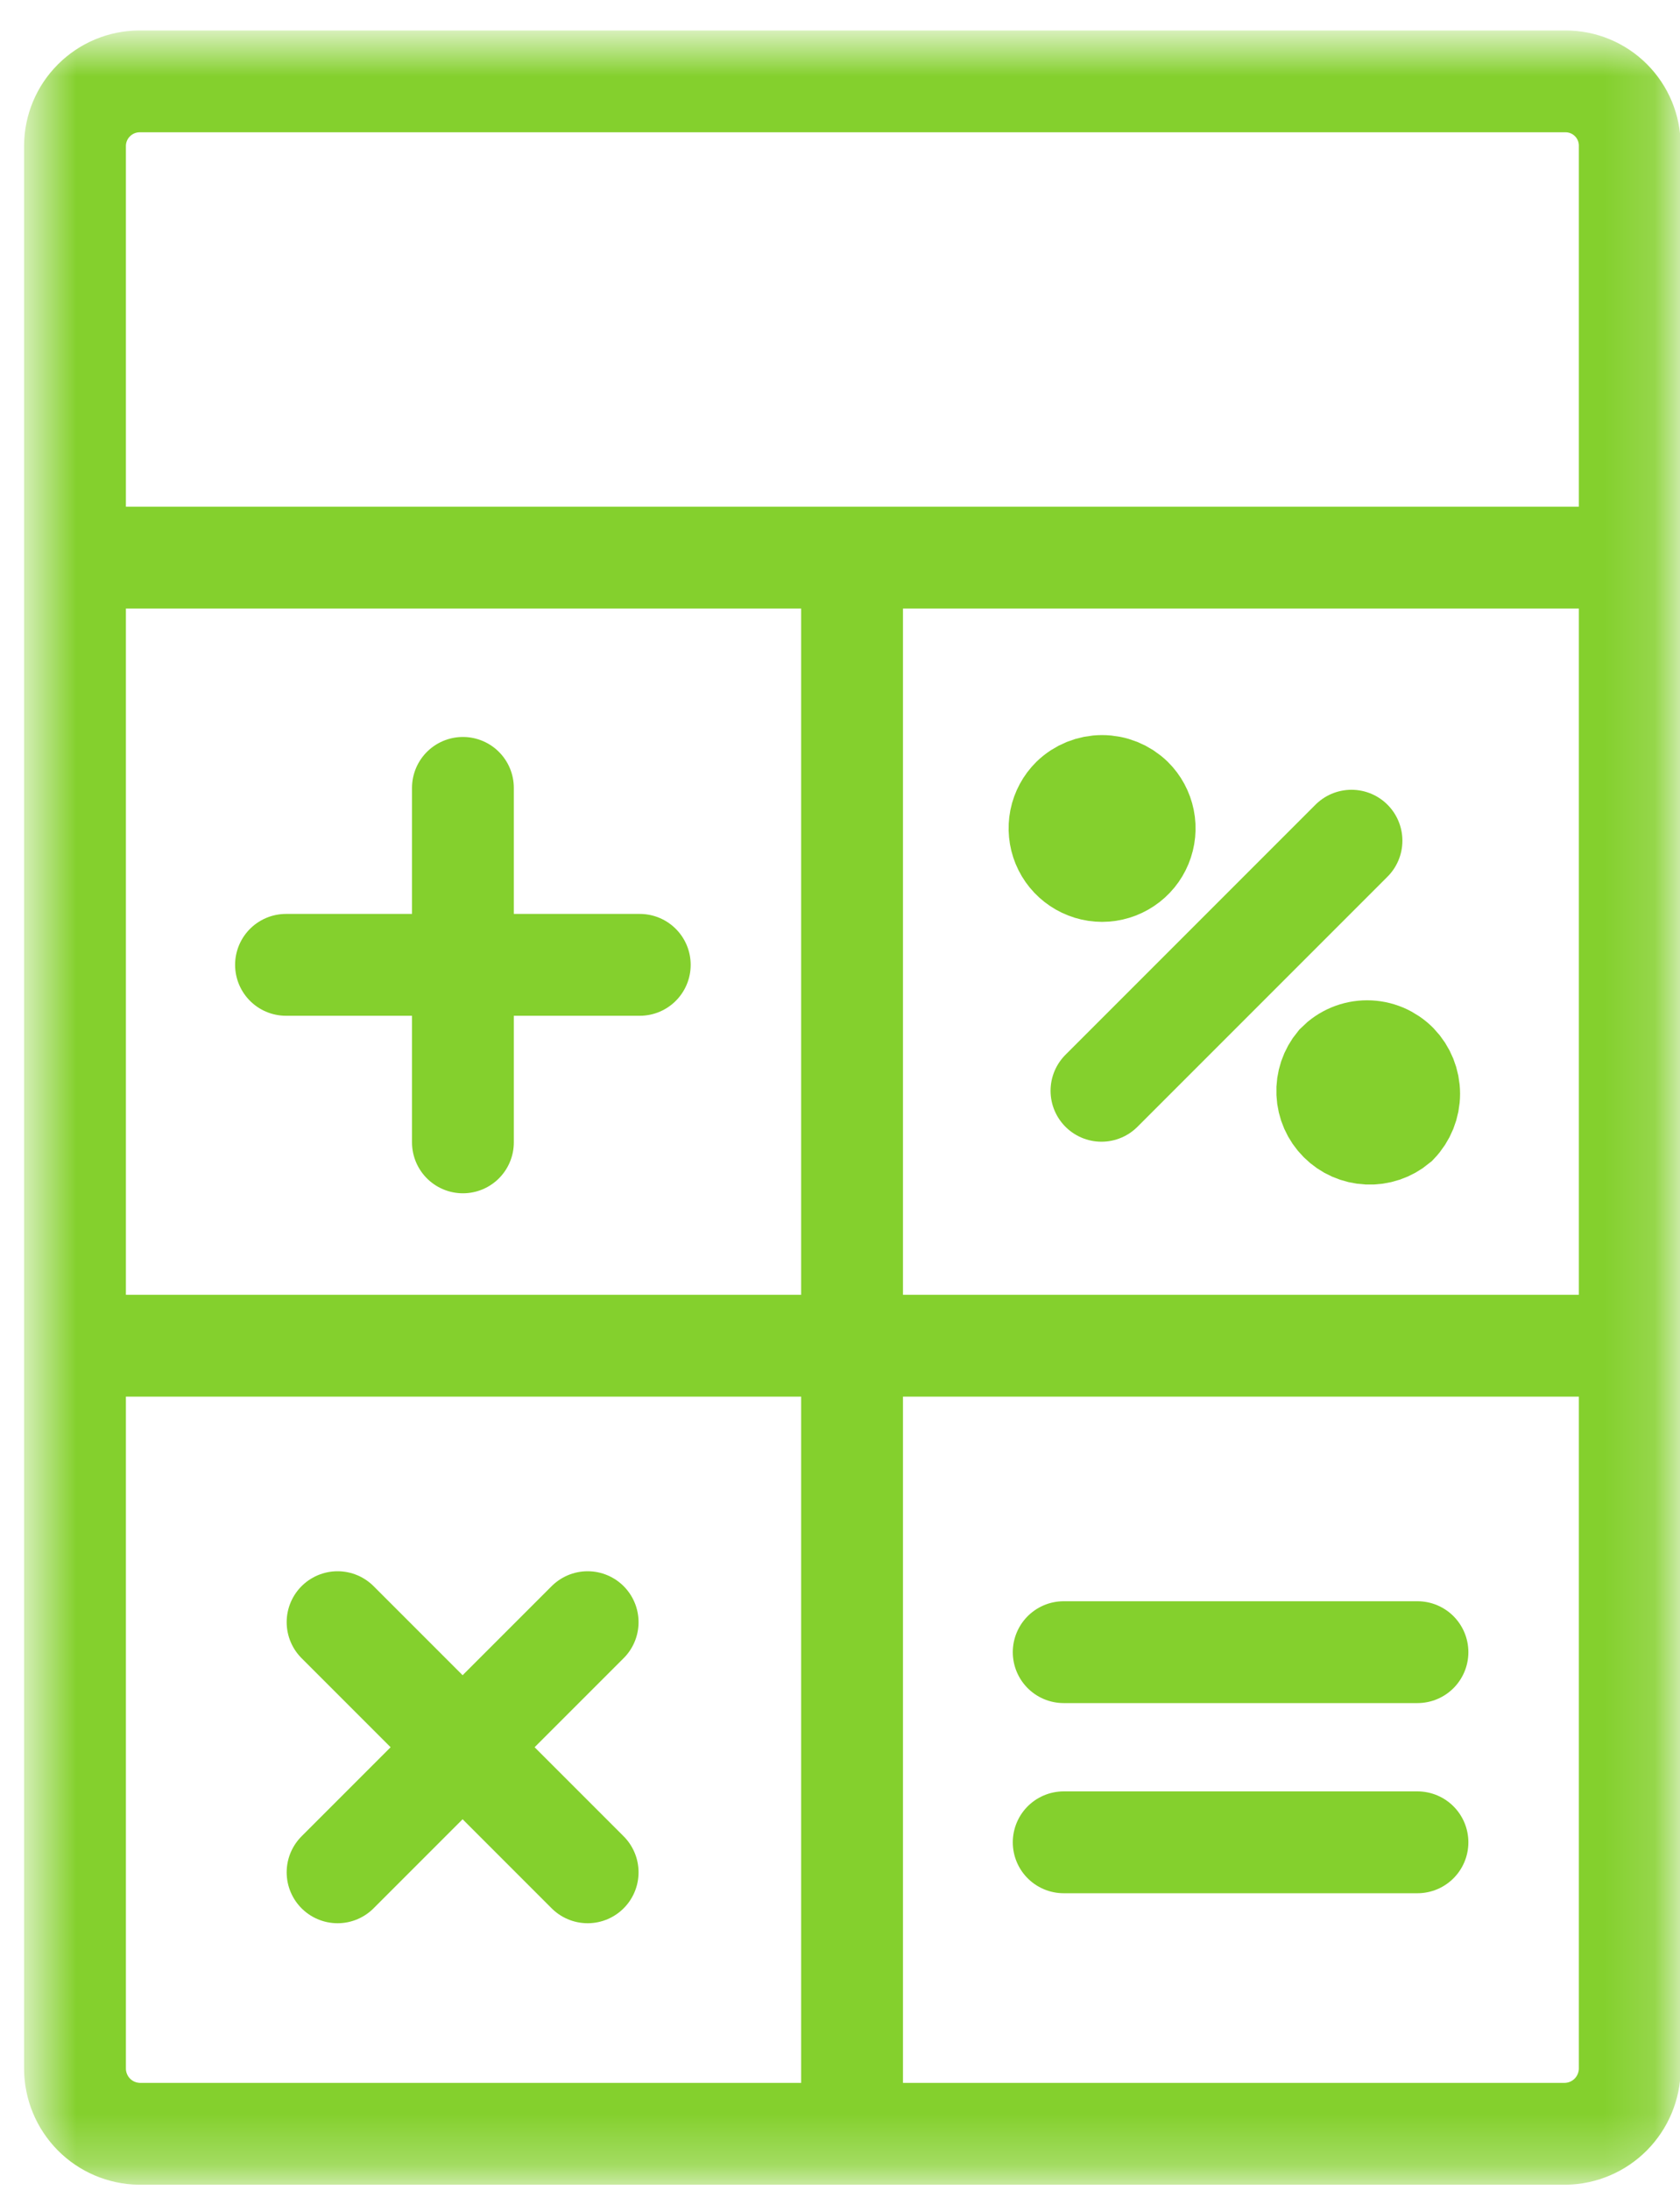
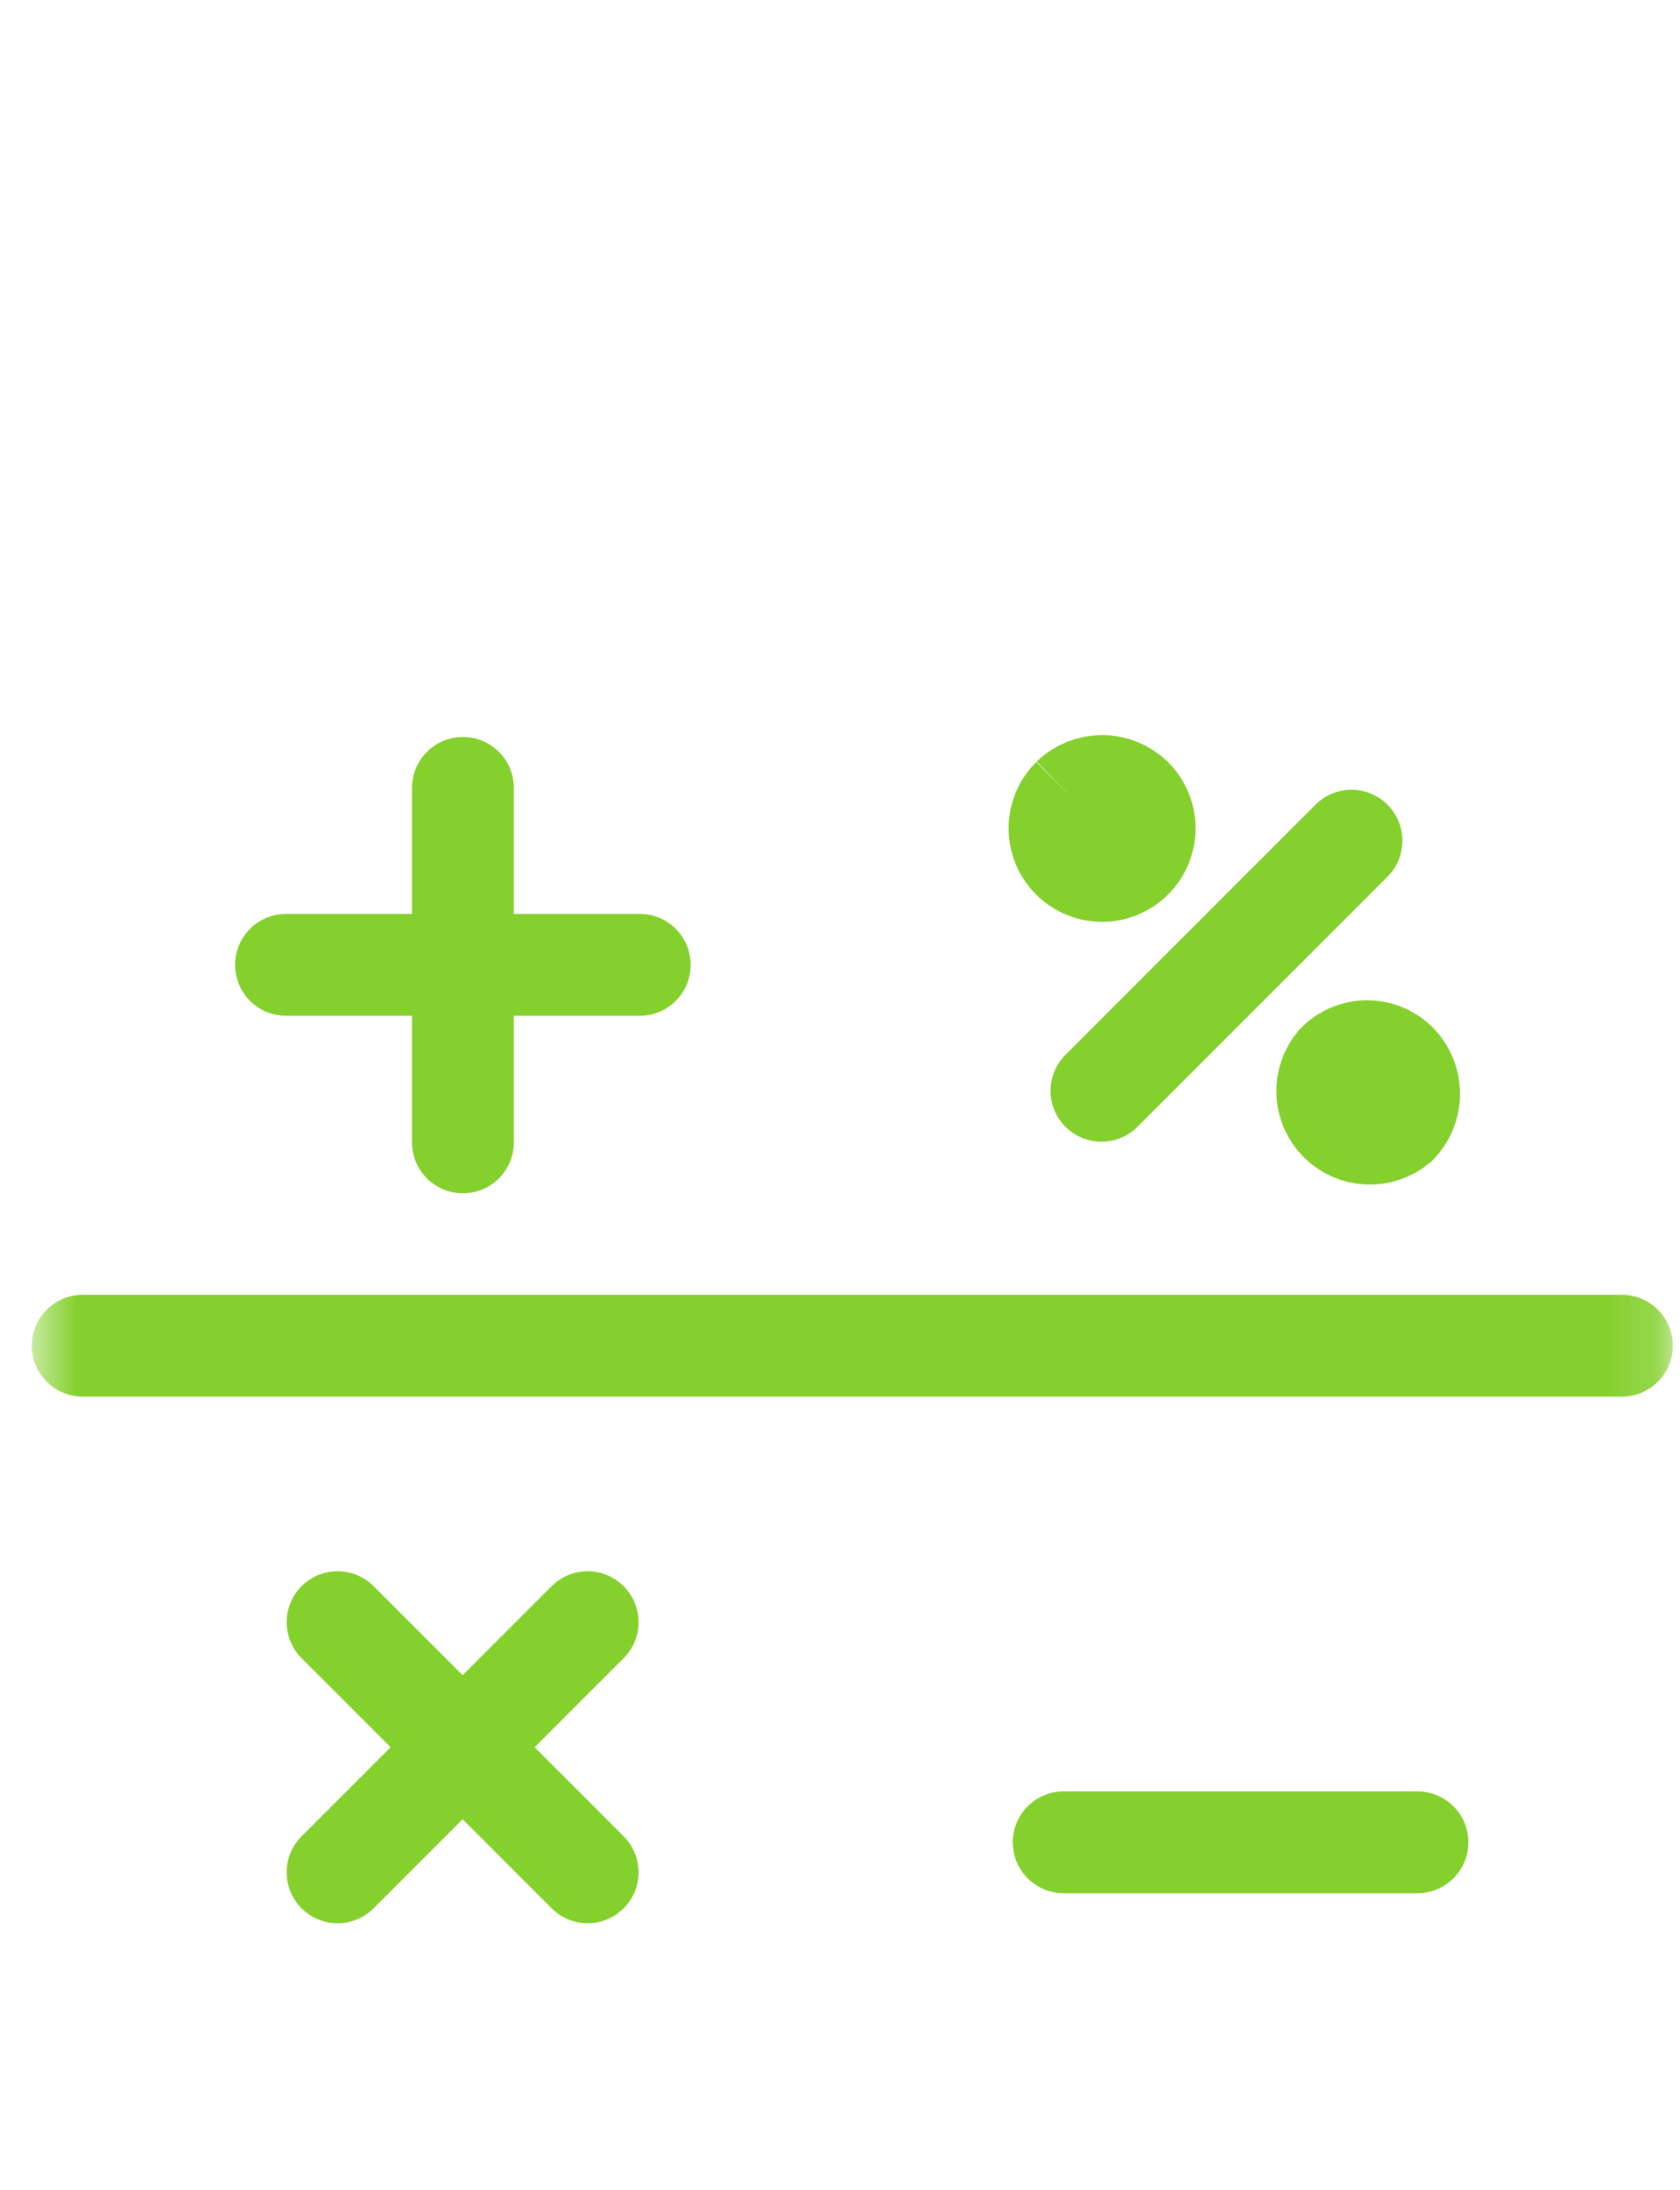
<svg xmlns="http://www.w3.org/2000/svg" width="33" height="43" viewBox="0 0 33 43" fill="none">
  <mask id="mask0_2006_40" style="mask-type:luminance" maskUnits="userSpaceOnUse" x="0" y="0" width="33" height="43">
    <path d="M32.861 0.75H0.624V42.75H32.861V0.75Z" fill="white" />
  </mask>
  <g mask="url(#mask0_2006_40)">
-     <path d="M2.733 1.598H30.752C31.087 1.598 31.407 1.731 31.643 1.967C31.88 2.204 32.013 2.524 32.013 2.858V40.63C32.01 40.964 31.876 41.284 31.641 41.522C31.405 41.76 31.087 41.896 30.752 41.902H2.733C2.398 41.896 2.079 41.76 1.844 41.522C1.609 41.284 1.476 40.964 1.473 40.63V2.858C1.476 2.525 1.609 2.206 1.845 1.971C2.081 1.735 2.399 1.601 2.733 1.598Z" stroke="#84D02D" stroke-width="2" stroke-linecap="round" stroke-linejoin="round" />
    <path d="M9.093 15.472V22.433" stroke="#84D02D" stroke-width="2" stroke-linecap="round" stroke-linejoin="round" />
    <path d="M5.618 18.947H12.567" stroke="#84D02D" stroke-width="2" stroke-linecap="round" stroke-linejoin="round" />
    <path d="M26.547 16.509L21.636 21.42" stroke="#84D02D" stroke-width="2" stroke-linecap="round" stroke-linejoin="round" />
    <path d="M6.631 31.855L11.543 36.767" stroke="#84D02D" stroke-width="2" stroke-linecap="round" stroke-linejoin="round" />
    <path d="M6.631 36.767L11.543 31.855" stroke="#84D02D" stroke-width="2" stroke-linecap="round" stroke-linejoin="round" />
    <path d="M1.625 26.426H31.859" stroke="#84D02D" stroke-width="2" stroke-linecap="round" stroke-linejoin="round" />
-     <path d="M16.737 11.303V41.537" stroke="#84D02D" stroke-width="2" stroke-linecap="round" stroke-linejoin="round" />
-     <path d="M20.894 32.444H27.843" stroke="#84D02D" stroke-width="2" stroke-linecap="round" stroke-linejoin="round" />
    <path d="M20.894 36.178H27.843" stroke="#84D02D" stroke-width="2" stroke-linecap="round" stroke-linejoin="round" />
-     <path fill-rule="evenodd" clip-rule="evenodd" d="M21.059 15.673C20.942 15.789 20.861 15.938 20.828 16.101C20.796 16.263 20.812 16.432 20.875 16.585C20.938 16.738 21.045 16.869 21.183 16.961C21.32 17.053 21.483 17.103 21.648 17.103C21.814 17.103 21.976 17.053 22.113 16.961C22.251 16.869 22.358 16.738 22.421 16.585C22.484 16.432 22.501 16.263 22.468 16.101C22.435 15.938 22.355 15.789 22.237 15.673C22.079 15.52 21.868 15.435 21.648 15.435C21.428 15.435 21.217 15.52 21.059 15.673Z" fill="#84D02D" stroke="#84D02D" stroke-width="2" stroke-miterlimit="22.93" />
+     <path fill-rule="evenodd" clip-rule="evenodd" d="M21.059 15.673C20.942 15.789 20.861 15.938 20.828 16.101C20.796 16.263 20.812 16.432 20.875 16.585C20.938 16.738 21.045 16.869 21.183 16.961C21.32 17.053 21.483 17.103 21.648 17.103C21.814 17.103 21.976 17.053 22.113 16.961C22.251 16.869 22.358 16.738 22.421 16.585C22.484 16.432 22.501 16.263 22.468 16.101C22.435 15.938 22.355 15.789 22.237 15.673C22.079 15.52 21.868 15.435 21.648 15.435C21.428 15.435 21.217 15.52 21.059 15.673" fill="#84D02D" stroke="#84D02D" stroke-width="2" stroke-miterlimit="22.93" />
    <path fill-rule="evenodd" clip-rule="evenodd" d="M26.265 20.89C26.131 21.051 26.062 21.255 26.072 21.464C26.081 21.672 26.168 21.87 26.316 22.017C26.463 22.165 26.661 22.252 26.869 22.261C27.078 22.271 27.282 22.202 27.443 22.068C27.595 21.91 27.68 21.699 27.68 21.479C27.68 21.259 27.595 21.048 27.443 20.89C27.366 20.812 27.274 20.75 27.173 20.707C27.072 20.665 26.963 20.643 26.854 20.643C26.744 20.643 26.636 20.665 26.535 20.707C26.433 20.75 26.342 20.812 26.265 20.89Z" fill="#84D02D" stroke="#84D02D" stroke-width="2" stroke-miterlimit="22.93" />
-     <path d="M1.625 10.95H31.859" stroke="#84D02D" stroke-width="2" stroke-linecap="round" stroke-linejoin="round" />
  </g>
</svg>